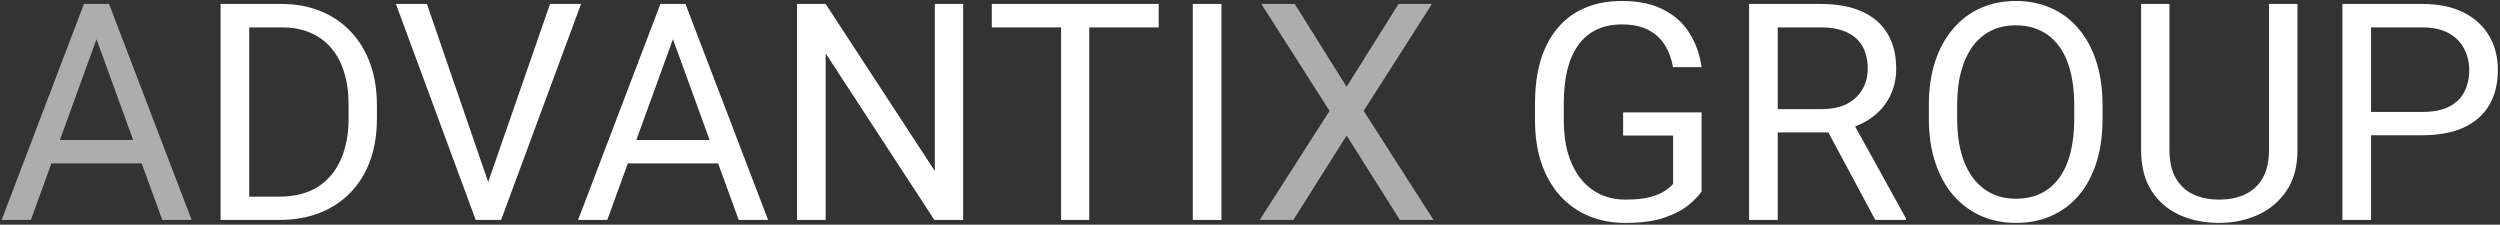
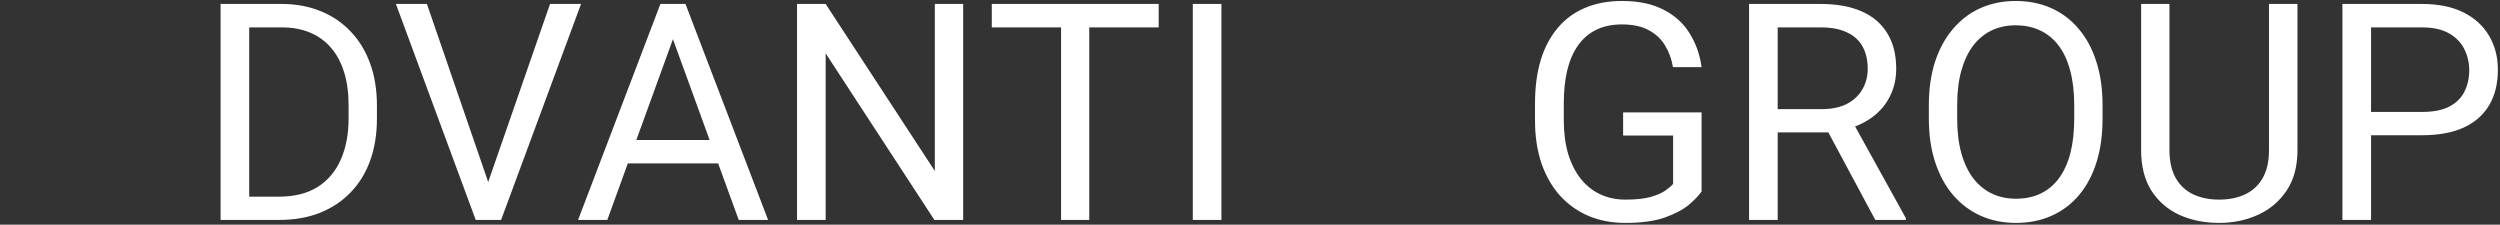
<svg xmlns="http://www.w3.org/2000/svg" width="790" height="71" viewBox="0 0 790 71" fill="none">
  <rect x="0" y="0" width="790" height="71" fill="#333333" stroke="none" />
-   <path d="M32.344 7.297L9.75 69.5H0.516L26.531 1.25H32.484L32.344 7.297ZM51.281 69.5L28.641 7.297L28.5 1.25H34.453L60.562 69.5H51.281ZM50.109 44.234V51.641H11.766V44.234H50.109ZM409.125 1.25L425.531 27.406L441.938 1.25H452.484L430.922 35.047L453 69.5H442.359L425.531 42.828L408.703 69.5H398.062L420.141 35.047L398.578 1.25H409.125Z" fill="white" fill-opacity="0.6" />
  <path d="M88.172 69.5H73.922L74.016 62.141H88.172C93.047 62.141 97.109 61.125 100.359 59.094C103.609 57.031 106.047 54.156 107.672 50.469C109.328 46.75 110.156 42.406 110.156 37.438V33.266C110.156 29.359 109.688 25.891 108.75 22.859C107.812 19.797 106.438 17.219 104.625 15.125C102.812 13 100.594 11.391 97.969 10.297C95.375 9.203 92.391 8.656 89.016 8.656H73.641V1.25H89.016C93.484 1.25 97.562 2 101.25 3.5C104.938 4.969 108.109 7.109 110.766 9.922C113.453 12.703 115.516 16.078 116.953 20.047C118.391 23.984 119.109 28.422 119.109 33.359V37.438C119.109 42.375 118.391 46.828 116.953 50.797C115.516 54.734 113.438 58.094 110.719 60.875C108.031 63.656 104.781 65.797 100.969 67.297C97.188 68.766 92.922 69.5 88.172 69.5ZM78.75 1.25V69.5H69.703V1.25H78.75ZM153.703 59.141L173.812 1.25H183.609L158.344 69.5H151.359L153.703 59.141ZM134.906 1.25L154.828 59.141L157.312 69.5H150.328L125.109 1.25H134.906ZM214.5 7.297L191.906 69.5H182.672L208.688 1.25H214.641L214.5 7.297ZM233.438 69.5L210.797 7.297L210.656 1.25H216.609L242.719 69.5H233.438ZM232.266 44.234V51.641H193.922V44.234H232.266ZM304.359 1.25V69.5H295.266L260.906 16.859V69.5H251.859V1.25H260.906L295.406 54.031V1.25H304.359ZM344.203 1.25V69.5H335.297V1.25H344.203ZM366.141 1.25V8.656H313.406V1.25H366.141ZM385.969 1.25V69.5H376.922V1.25H385.969ZM537.703 35.516V60.5C536.859 61.75 535.516 63.156 533.672 64.719C531.828 66.25 529.281 67.594 526.031 68.75C522.812 69.875 518.656 70.438 513.562 70.438C509.406 70.438 505.578 69.719 502.078 68.281C498.609 66.812 495.594 64.688 493.031 61.906C490.5 59.094 488.531 55.688 487.125 51.688C485.75 47.656 485.062 43.094 485.062 38V32.703C485.062 27.609 485.656 23.062 486.844 19.062C488.062 15.062 489.844 11.672 492.188 8.891C494.531 6.078 497.406 3.953 500.812 2.516C504.219 1.047 508.125 0.312 512.531 0.312C517.75 0.312 522.109 1.219 525.609 3.031C529.141 4.812 531.891 7.281 533.859 10.438C535.859 13.594 537.141 17.188 537.703 21.219H528.656C528.25 18.75 527.438 16.5 526.219 14.469C525.031 12.438 523.328 10.812 521.109 9.594C518.891 8.344 516.031 7.719 512.531 7.719C509.375 7.719 506.641 8.297 504.328 9.453C502.016 10.609 500.109 12.266 498.609 14.422C497.109 16.578 495.984 19.188 495.234 22.25C494.516 25.312 494.156 28.766 494.156 32.609V38C494.156 41.938 494.609 45.453 495.516 48.547C496.453 51.641 497.781 54.281 499.5 56.469C501.219 58.625 503.266 60.266 505.641 61.391C508.047 62.516 510.703 63.078 513.609 63.078C516.828 63.078 519.438 62.812 521.438 62.281C523.438 61.719 525 61.062 526.125 60.312C527.25 59.531 528.109 58.797 528.703 58.109V42.828H512.906V35.516H537.703ZM552.703 1.25H575.297C580.422 1.25 584.75 2.031 588.281 3.594C591.844 5.156 594.547 7.469 596.391 10.531C598.266 13.562 599.203 17.297 599.203 21.734C599.203 24.859 598.562 27.719 597.281 30.312C596.031 32.875 594.219 35.062 591.844 36.875C589.5 38.656 586.688 39.984 583.406 40.859L580.875 41.844H559.641L559.547 34.484H575.578C578.828 34.484 581.531 33.922 583.688 32.797C585.844 31.641 587.469 30.094 588.562 28.156C589.656 26.219 590.203 24.078 590.203 21.734C590.203 19.109 589.688 16.812 588.656 14.844C587.625 12.875 586 11.359 583.781 10.297C581.594 9.203 578.766 8.656 575.297 8.656H561.75V69.5H552.703V1.25ZM592.594 69.5L576 38.562L585.422 38.516L602.25 68.938V69.5H592.594ZM664.406 33.219V37.531C664.406 42.656 663.766 47.25 662.484 51.312C661.203 55.375 659.359 58.828 656.953 61.672C654.547 64.516 651.656 66.688 648.281 68.188C644.938 69.688 641.188 70.438 637.031 70.438C633 70.438 629.297 69.688 625.922 68.188C622.578 66.688 619.672 64.516 617.203 61.672C614.766 58.828 612.875 55.375 611.531 51.312C610.188 47.25 609.516 42.656 609.516 37.531V33.219C609.516 28.094 610.172 23.516 611.484 19.484C612.828 15.422 614.719 11.969 617.156 9.125C619.594 6.25 622.484 4.062 625.828 2.562C629.203 1.062 632.906 0.312 636.938 0.312C641.094 0.312 644.844 1.062 648.188 2.562C651.562 4.062 654.453 6.25 656.859 9.125C659.297 11.969 661.156 15.422 662.438 19.484C663.75 23.516 664.406 28.094 664.406 33.219ZM655.453 37.531V33.125C655.453 29.062 655.031 25.469 654.188 22.344C653.375 19.219 652.172 16.594 650.578 14.469C648.984 12.344 647.031 10.734 644.719 9.641C642.438 8.547 639.844 8 636.938 8C634.125 8 631.578 8.547 629.297 9.641C627.047 10.734 625.109 12.344 623.484 14.469C621.891 16.594 620.656 19.219 619.781 22.344C618.906 25.469 618.469 29.062 618.469 33.125V37.531C618.469 41.625 618.906 45.25 619.781 48.406C620.656 51.531 621.906 54.172 623.531 56.328C625.188 58.453 627.141 60.062 629.391 61.156C631.672 62.25 634.219 62.797 637.031 62.797C639.969 62.797 642.578 62.25 644.859 61.156C647.141 60.062 649.062 58.453 650.625 56.328C652.219 54.172 653.422 51.531 654.234 48.406C655.047 45.25 655.453 41.625 655.453 37.531ZM717 1.25H726V47.422C726 52.547 724.859 56.812 722.578 60.219C720.297 63.625 717.266 66.188 713.484 67.906C709.734 69.594 705.656 70.438 701.25 70.438C696.625 70.438 692.438 69.594 688.688 67.906C684.969 66.188 682.016 63.625 679.828 60.219C677.672 56.812 676.594 52.547 676.594 47.422V1.25H685.547V47.422C685.547 50.984 686.203 53.922 687.516 56.234C688.828 58.547 690.656 60.266 693 61.391C695.375 62.516 698.125 63.078 701.25 63.078C704.406 63.078 707.156 62.516 709.5 61.391C711.875 60.266 713.719 58.547 715.031 56.234C716.344 53.922 717 50.984 717 47.422V1.25ZM765.375 42.734H747.141V35.375H765.375C768.906 35.375 771.766 34.812 773.953 33.688C776.141 32.562 777.734 31 778.734 29C779.766 27 780.281 24.719 780.281 22.156C780.281 19.812 779.766 17.609 778.734 15.547C777.734 13.484 776.141 11.828 773.953 10.578C771.766 9.297 768.906 8.656 765.375 8.656H749.25V69.5H740.203V1.25H765.375C770.531 1.25 774.891 2.141 778.453 3.922C782.016 5.703 784.719 8.172 786.562 11.328C788.406 14.453 789.328 18.031 789.328 22.062C789.328 26.438 788.406 30.172 786.562 33.266C784.719 36.359 782.016 38.719 778.453 40.344C774.891 41.938 770.531 42.734 765.375 42.734Z" fill="white" />
</svg>